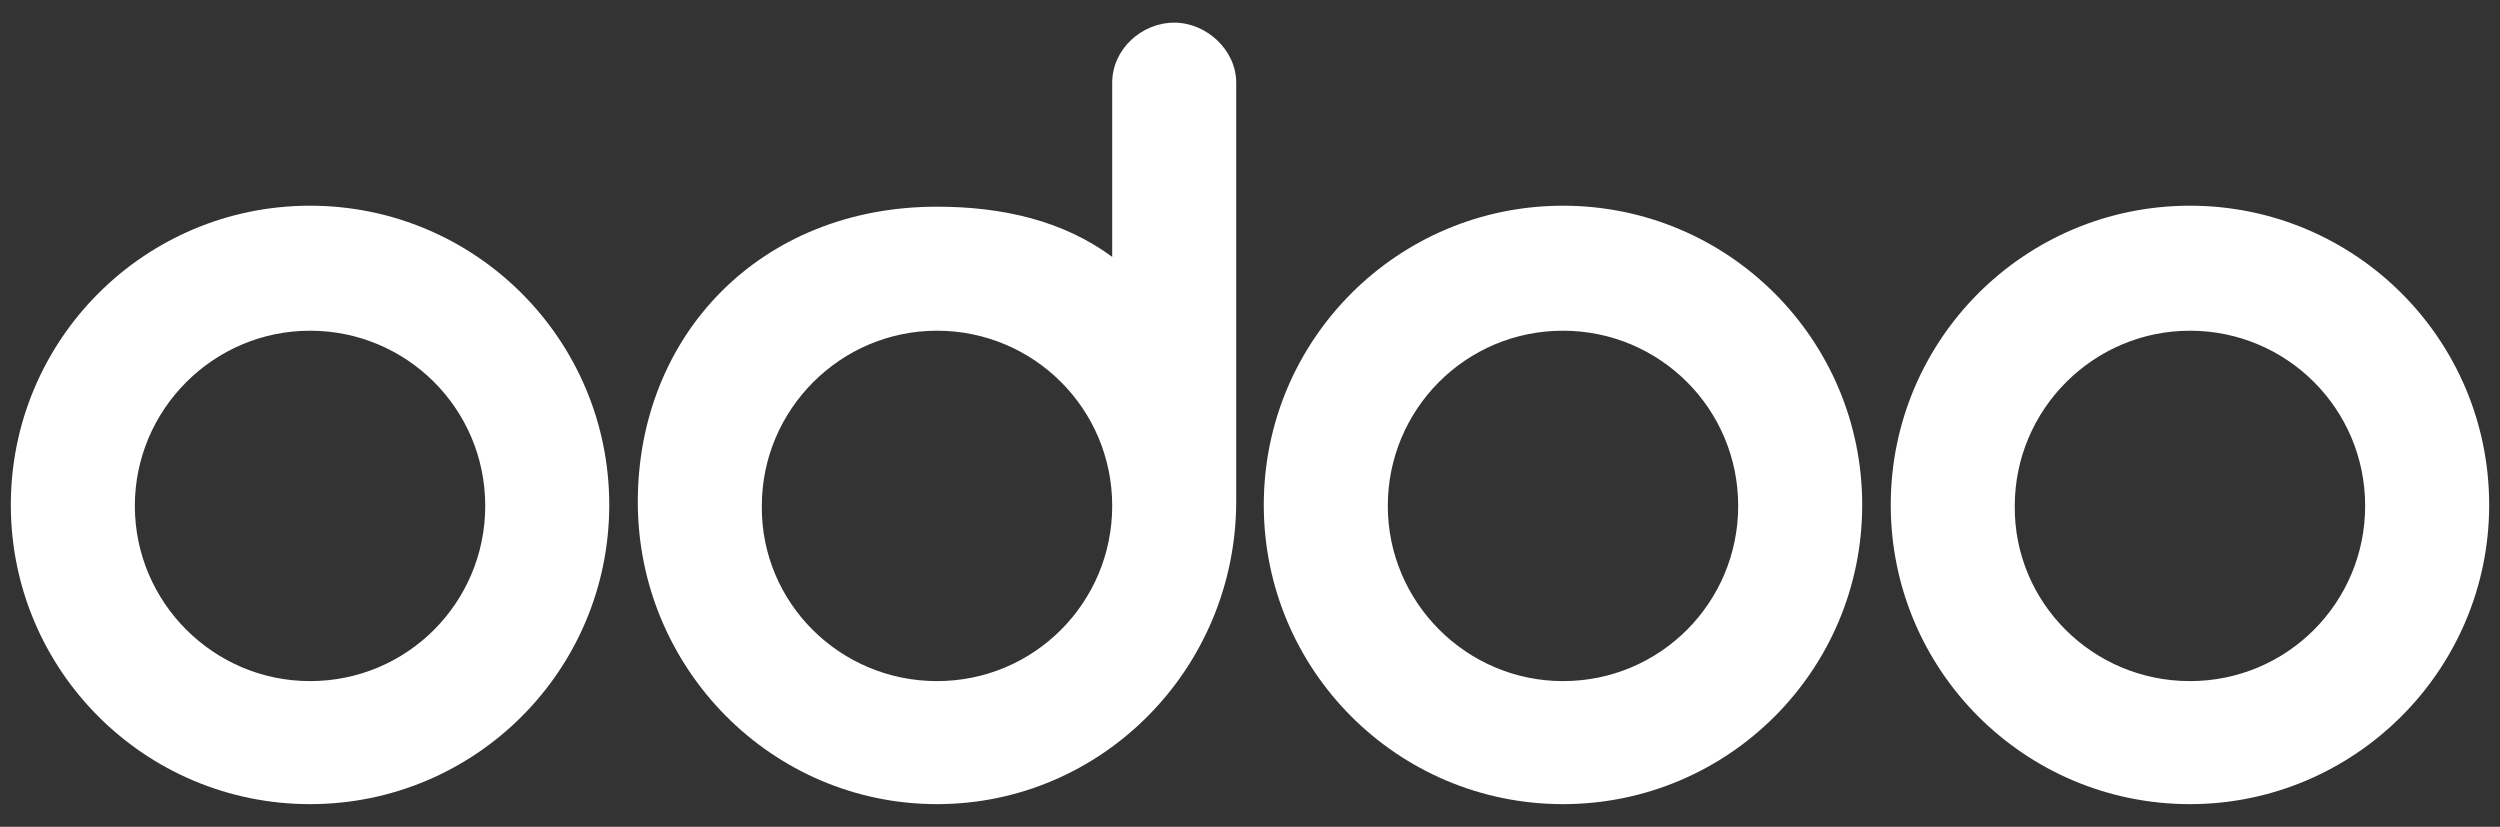
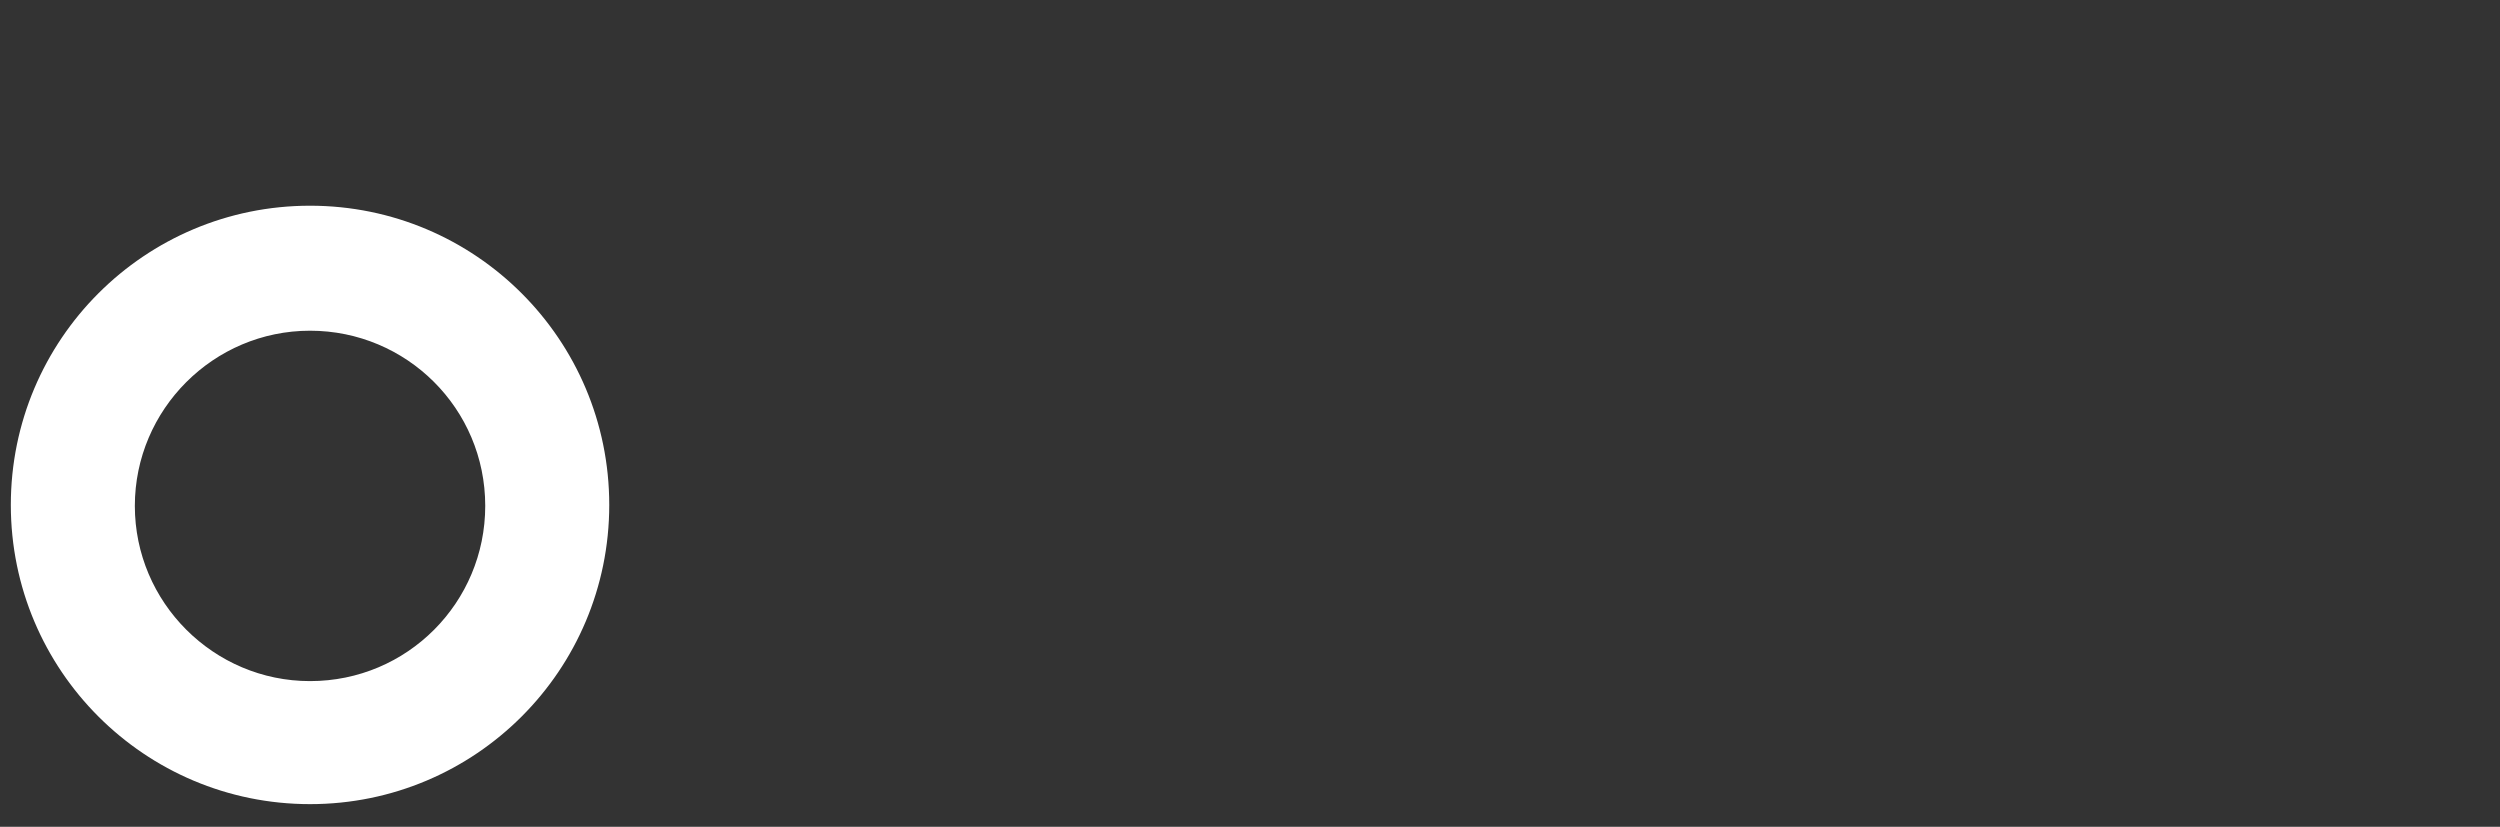
<svg xmlns="http://www.w3.org/2000/svg" version="1.1" id="Layer_1" x="0px" y="0px" viewBox="0 0 254 84" style="enable-background:new 0 0 254 84;" xml:space="preserve">
  <rect x="0" y="0" width="254" height="84" fill="#333333" stroke="none" />
  <style type="text/css">
	.st0{fill:#FFFFFF;}
</style>
  <g>
-     <path class="st0" d="M222.5,81.7c-16.8,0-30.4-13.6-30.4-30.4s13.6-30.4,30.4-30.4s30.4,13.6,30.4,30.4l0,0   C252.9,68.1,239.2,81.7,222.5,81.7z M222.5,69.2c9.9,0,17.8-8,17.8-17.8c0-9.9-8-17.8-17.8-17.8s-17.8,8-17.8,17.8   C204.6,61.2,212.6,69.2,222.5,69.2z M158.8,81.7c-16.8,0-30.4-13.6-30.4-30.4s13.6-30.4,30.4-30.4c16.8,0,30.4,13.6,30.4,30.4l0,0   C189.2,68.1,175.6,81.7,158.8,81.7z M158.8,69.2c9.9,0,17.8-8,17.8-17.8c0-9.9-8-17.8-17.8-17.8c-9.9,0-17.8,8-17.8,17.8   C141,61.2,149,69.2,158.8,69.2z M125.6,50.9c0,17-13.6,30.8-30.4,30.8S64.8,67.9,64.8,51s12.4-30,30.4-30c6.6,0,12.8,1.4,17.8,5.1   V8.4c0-3.4,3-6.1,6.3-6.1c3.3,0,6.3,2.8,6.3,6.1V50.9z M95.2,69.2c9.9,0,17.8-8,17.8-17.8c0-9.9-8-17.8-17.8-17.8   s-17.8,8-17.8,17.8C77.3,61.2,85.3,69.2,95.2,69.2z" />
    <path class="st0" d="M31.5,81.7c-16.8,0-30.4-13.6-30.4-30.4s13.6-30.4,30.4-30.4s30.4,13.6,30.4,30.4l0,0   C61.9,68.1,48.3,81.7,31.5,81.7z M31.5,69.2c9.9,0,17.8-8,17.8-17.8c0-9.9-8-17.8-17.8-17.8s-17.8,8-17.8,17.8   C13.7,61.2,21.7,69.2,31.5,69.2z" />
  </g>
</svg>